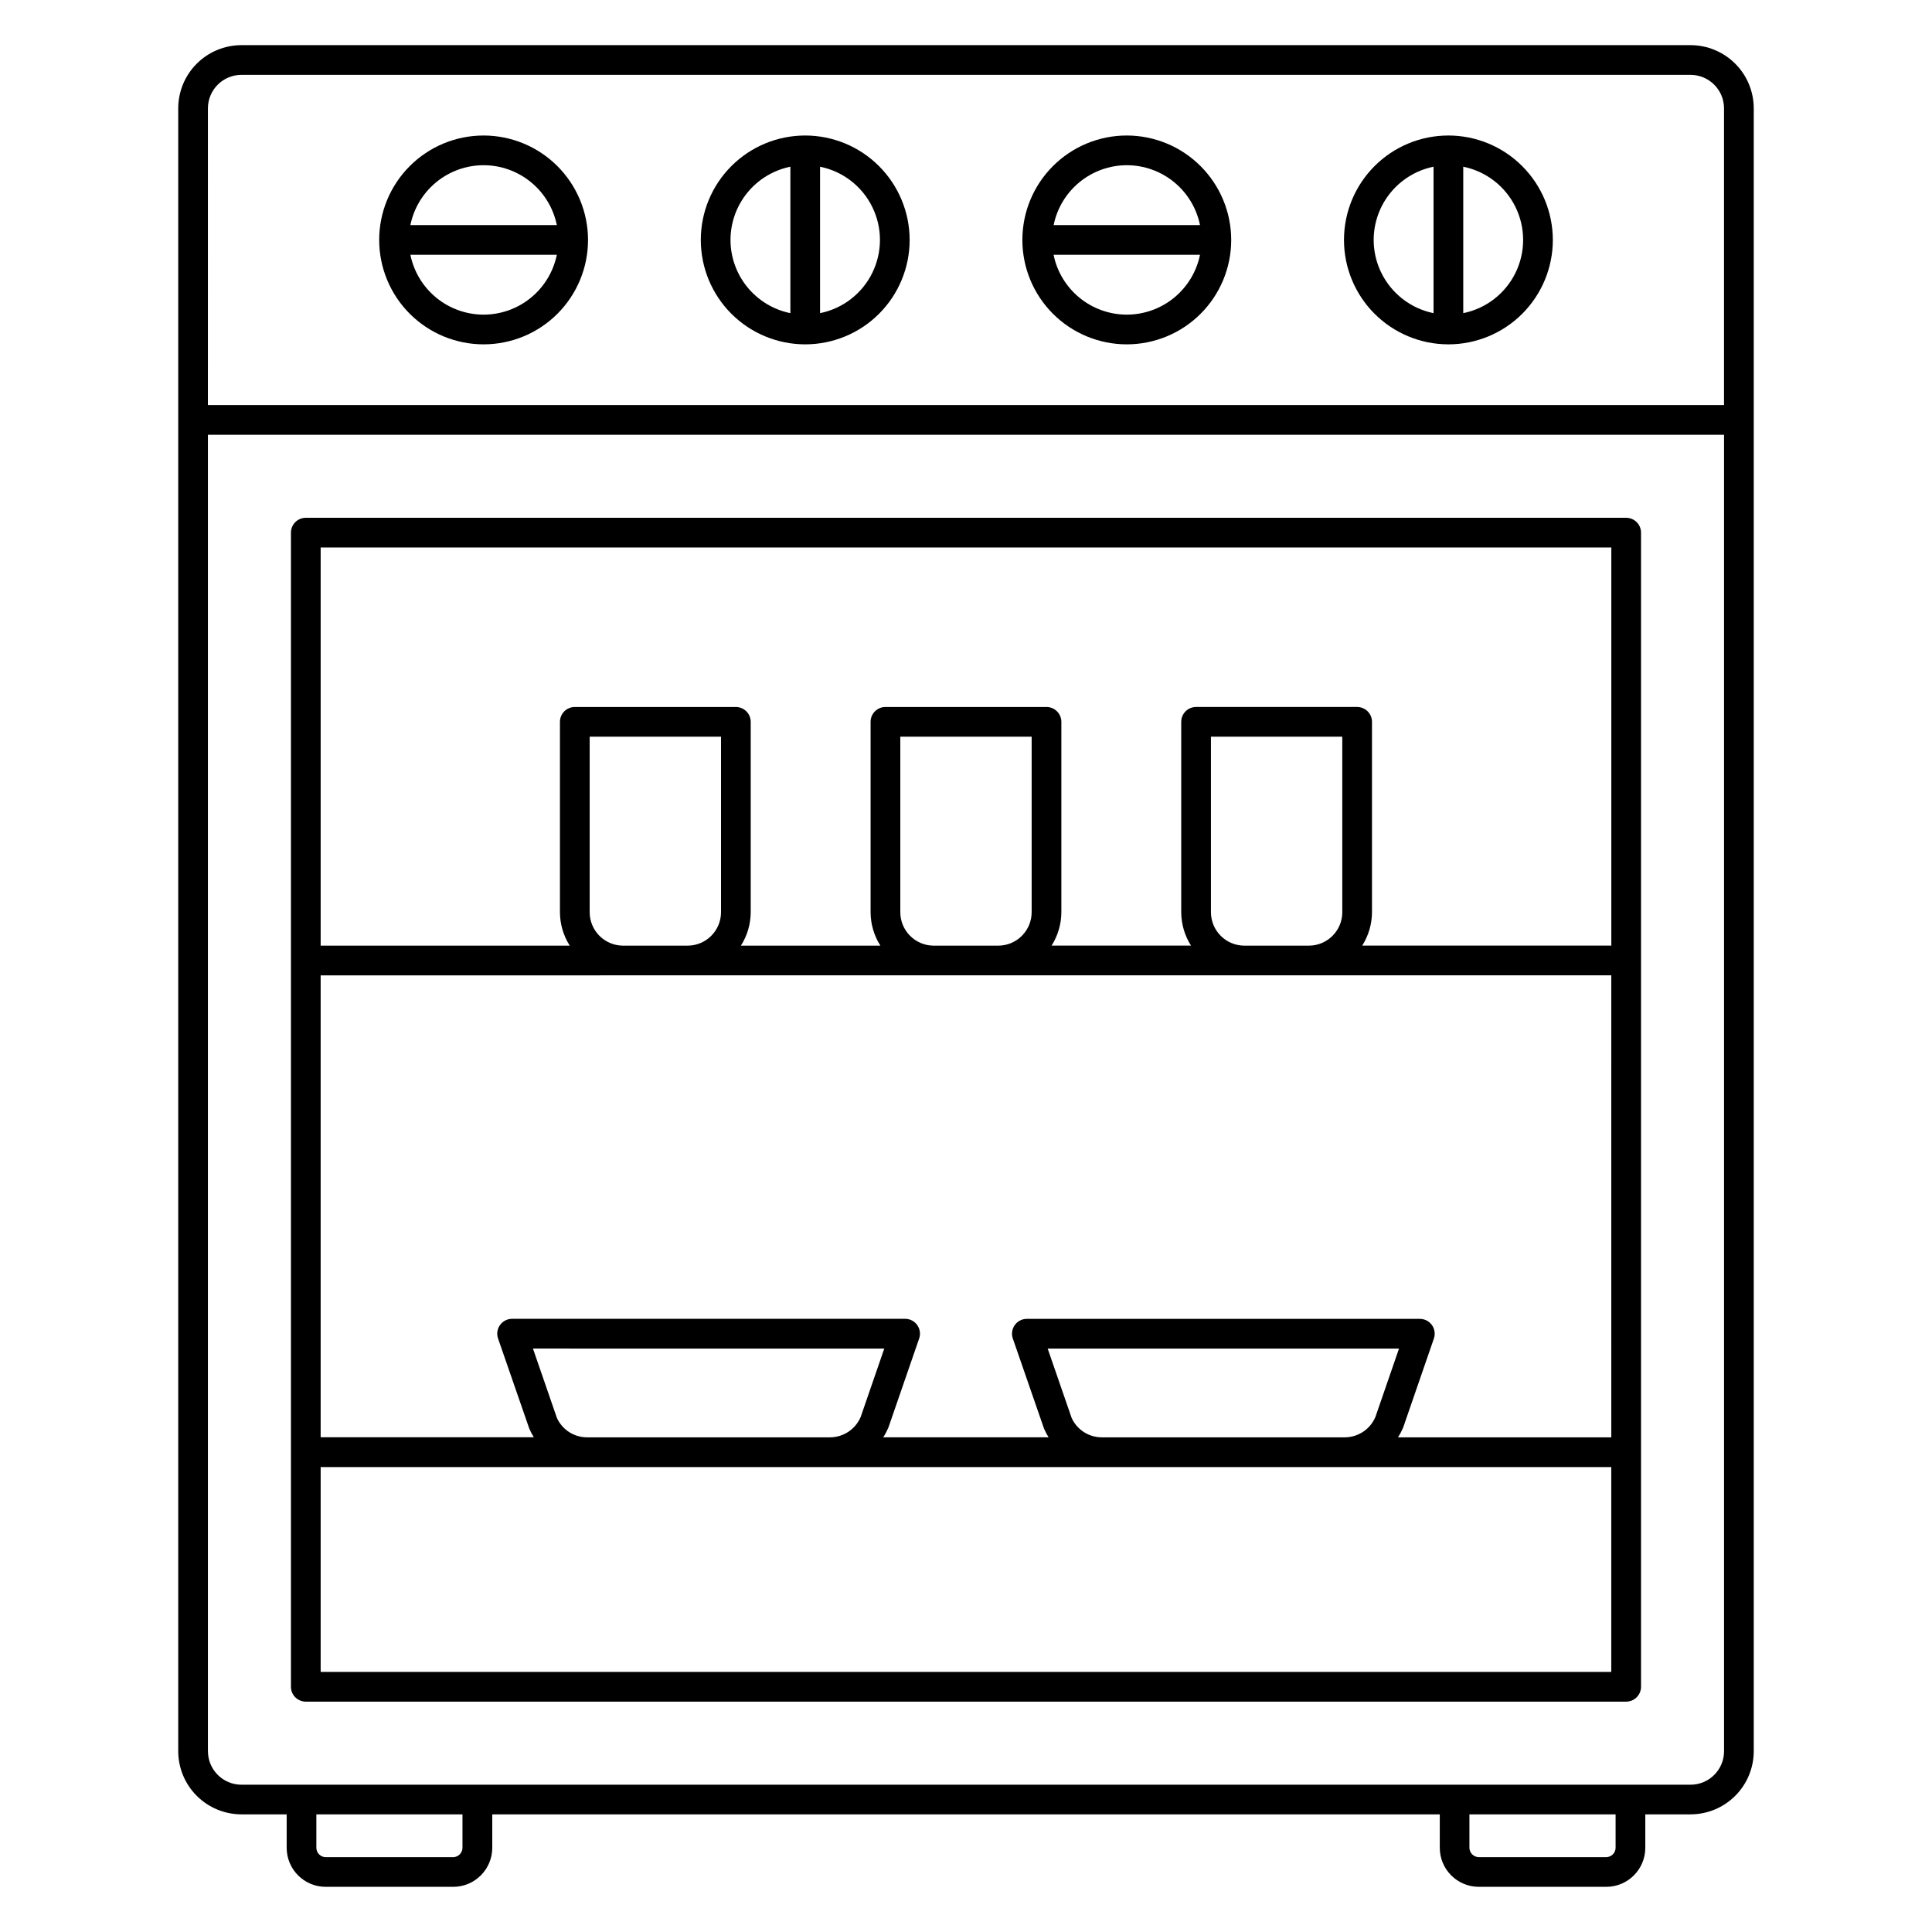
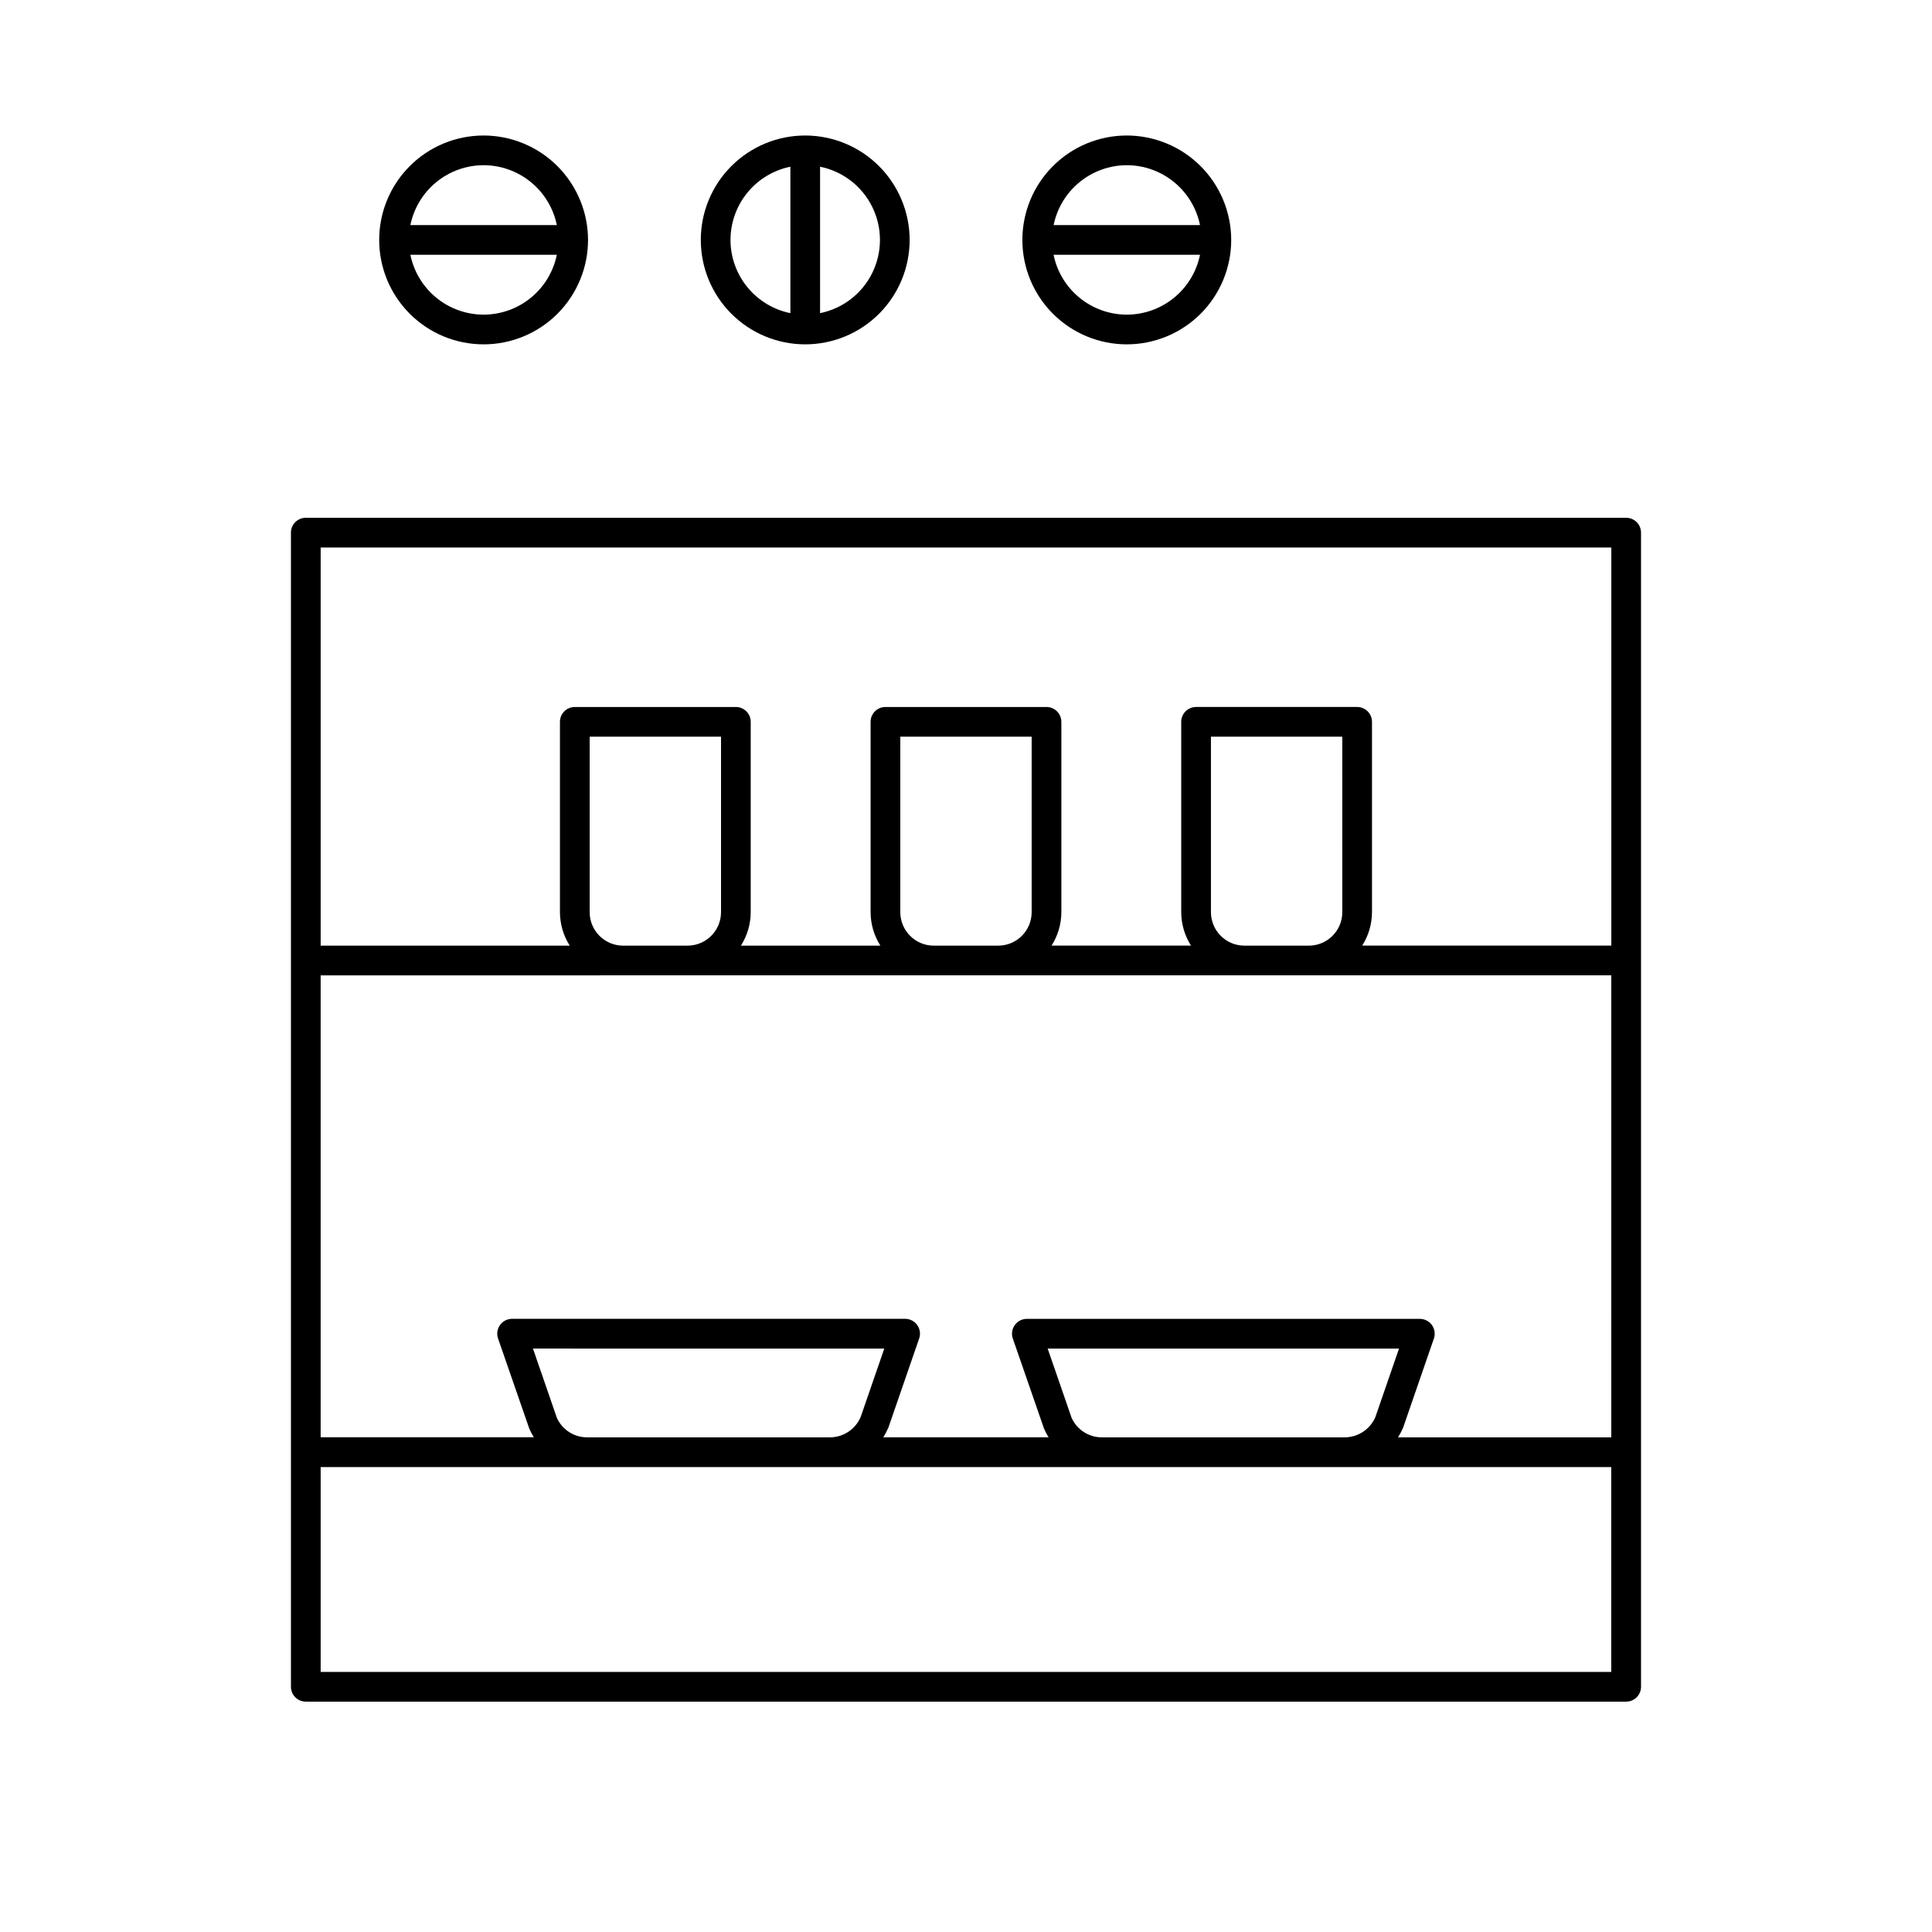
<svg xmlns="http://www.w3.org/2000/svg" fill="#000000" width="800px" height="800px" version="1.1" viewBox="144 144 512 512">
  <g>
    <path d="m574.95 594.95c1.047 0 2.047-0.414 2.785-1.152s1.152-1.738 1.152-2.785v-305.86c0-1.043-0.414-2.043-1.152-2.781-0.738-0.738-1.738-1.152-2.785-1.152h-349.91c-2.176 0-3.938 1.762-3.938 3.934v305.86c0 1.047 0.414 2.047 1.152 2.785 0.738 0.738 1.742 1.152 2.785 1.152zm-274.68-209.2v-46.516h34.809v46.516c-0.012 4.848-3.906 8.789-8.754 8.855h-17.32c-4.84-0.074-8.727-4.012-8.734-8.855zm8.754 16.727h0.113 17.074 0.113 65.012 0.113 17.074 0.113 65.027 0.113 17.074 0.113 80.043l0.004 122.44h-56.535c0.527-0.816 0.984-1.68 1.367-2.574l8.152-23.617v0.004c0.414-1.203 0.223-2.531-0.516-3.57-0.738-1.035-1.934-1.648-3.207-1.648h-104.14c-1.273-0.004-2.469 0.613-3.207 1.648-0.738 1.035-0.934 2.367-0.516 3.57l8.266 23.855c0.344 0.805 0.75 1.578 1.215 2.32h-43.824c0.527-0.816 0.984-1.68 1.367-2.574l8.156-23.617v0.004c0.414-1.203 0.223-2.535-0.52-3.57-0.738-1.035-1.934-1.652-3.207-1.648h-104.15c-1.273 0-2.465 0.613-3.203 1.648-0.738 1.039-0.934 2.367-0.516 3.57l8.266 23.855c0.344 0.805 0.75 1.582 1.215 2.32h-56.496v-122.41zm73.566-16.727v-46.516h34.809v46.516c-0.008 4.848-3.906 8.793-8.754 8.855h-17.309c-4.844-0.066-8.738-4.012-8.746-8.855zm82.32 0v-46.516h34.809l0.004 46.516c-0.008 4.848-3.906 8.793-8.754 8.855h-17.32c-4.84-0.074-8.727-4.016-8.738-8.855zm-28.918 139.16c-3.441 0-6.566-2.008-7.996-5.141l-6.352-18.383h93.109l-6.258 18.133c-1.383 3.25-4.562 5.367-8.094 5.391zm-136.41 0c-3.441 0-6.566-2.008-7.996-5.141l-6.348-18.387 93.105 0.004-6.258 18.133c-1.383 3.25-4.562 5.367-8.094 5.391zm-70.605 62.168v-54.293h70.504 0.207 64.195 0.207 71.797 0.207 64.195 0.207 70.504v54.293zm342.04-297.99v105.51h-66.02c1.684-2.648 2.582-5.719 2.594-8.855v-50.453c0-1.043-0.414-2.043-1.152-2.781-0.738-0.738-1.738-1.152-2.785-1.152h-42.68c-2.176 0-3.938 1.762-3.938 3.934v50.453c0.012 3.137 0.91 6.207 2.594 8.855h-36.953c1.684-2.648 2.582-5.719 2.594-8.855v-50.453c0-1.043-0.418-2.043-1.156-2.781-0.738-0.738-1.738-1.152-2.781-1.152h-42.684c-2.172 0-3.934 1.762-3.934 3.934v50.453c0.008 3.137 0.906 6.207 2.594 8.855h-36.957c1.684-2.648 2.586-5.719 2.594-8.855v-50.453c0-1.043-0.414-2.043-1.152-2.781-0.738-0.738-1.738-1.152-2.781-1.152h-42.684c-2.176 0-3.938 1.762-3.938 3.934v50.453c0.012 3.137 0.91 6.207 2.594 8.855h-66.008v-105.51z" />
-     <path d="m527.84 179.91c-7.34 0-14.379 2.914-19.566 8.105-5.188 5.191-8.105 12.23-8.102 19.57 0 7.34 2.914 14.379 8.105 19.566 5.191 5.191 12.23 8.105 19.566 8.105 7.34 0 14.379-2.918 19.57-8.105 5.188-5.191 8.105-12.23 8.105-19.57-0.008-7.336-2.93-14.371-8.117-19.559-5.188-5.191-12.223-8.109-19.562-8.113zm-19.801 27.676v-0.004c0.004-4.566 1.586-8.992 4.477-12.527s6.914-5.965 11.387-6.875v38.809c-4.473-0.914-8.496-3.344-11.387-6.879-2.891-3.535-4.473-7.961-4.477-12.527zm23.738 19.406v-38.812c6.016 1.215 11.129 5.156 13.836 10.668 2.711 5.508 2.711 11.961 0 17.473-2.707 5.508-7.82 9.449-13.836 10.668z" />
    <path d="m442.61 179.91c-7.34 0-14.379 2.914-19.566 8.105-5.191 5.188-8.105 12.227-8.105 19.566 0 7.34 2.914 14.379 8.105 19.57 5.188 5.188 12.227 8.105 19.566 8.105s14.379-2.918 19.57-8.105c5.188-5.191 8.105-12.23 8.105-19.57-0.008-7.336-2.93-14.371-8.117-19.559s-12.223-8.105-19.559-8.113zm0 7.871c4.566 0.004 8.992 1.586 12.527 4.477 3.535 2.891 5.965 6.914 6.879 11.391h-38.793c0.91-4.473 3.336-8.496 6.871-11.383 3.531-2.891 7.953-4.477 12.516-4.484zm0 39.605v-0.004c-4.566-0.004-8.992-1.586-12.527-4.477-3.535-2.891-5.965-6.914-6.875-11.387h38.809c-0.914 4.473-3.344 8.496-6.879 11.387-3.535 2.891-7.961 4.473-12.527 4.477z" />
    <path d="m357.39 179.91c-7.34 0-14.379 2.914-19.566 8.105-5.191 5.188-8.105 12.227-8.105 19.566 0 7.34 2.914 14.379 8.105 19.57 5.188 5.188 12.227 8.105 19.566 8.105 7.34 0 14.379-2.918 19.57-8.105 5.188-5.191 8.105-12.23 8.105-19.57-0.008-7.336-2.93-14.371-8.117-19.559s-12.223-8.105-19.559-8.113zm-19.801 27.676v-0.004c0.004-4.566 1.586-8.992 4.477-12.527s6.914-5.965 11.391-6.875v38.809c-4.477-0.914-8.5-3.344-11.391-6.879-2.891-3.535-4.473-7.961-4.477-12.527zm23.738 19.406v-38.812c6.016 1.215 11.129 5.156 13.836 10.668 2.711 5.508 2.711 11.961 0 17.473-2.707 5.508-7.82 9.449-13.836 10.668z" />
    <path d="m272.16 179.91c-7.34 0-14.379 2.914-19.566 8.105-5.191 5.188-8.105 12.227-8.105 19.566 0 7.34 2.914 14.379 8.105 19.57 5.188 5.188 12.227 8.105 19.566 8.105s14.379-2.918 19.57-8.105c5.188-5.191 8.105-12.23 8.105-19.57-0.012-7.336-2.93-14.371-8.117-19.559s-12.223-8.105-19.559-8.113zm0 7.871c4.566 0.004 8.992 1.59 12.527 4.481 3.535 2.887 5.965 6.91 6.879 11.387h-38.812c0.914-4.477 3.344-8.5 6.879-11.391 3.535-2.891 7.961-4.473 12.527-4.477zm0 39.605v-0.004c-4.566-0.004-8.992-1.586-12.527-4.477-3.535-2.891-5.965-6.914-6.879-11.387h38.812c-0.914 4.473-3.344 8.496-6.879 11.387s-7.961 4.473-12.527 4.477z" />
-     <path d="m535.88 644.03h33.805c5.707-0.008 10.332-4.633 10.336-10.34v-8.867h12c4.441-0.008 8.695-1.773 11.832-4.91 3.141-3.141 4.906-7.394 4.91-11.836v-435.37c-0.008-4.441-1.773-8.695-4.91-11.832-3.137-3.141-7.394-4.902-11.832-4.91h-384.05c-4.438 0.008-8.691 1.77-11.832 4.91-3.137 3.137-4.902 7.391-4.906 11.832v435.37c0.004 4.441 1.766 8.695 4.906 11.836 3.137 3.137 7.394 4.902 11.832 4.91h12v8.867c0.004 5.707 4.629 10.332 10.336 10.34h33.809c5.707-0.008 10.328-4.633 10.34-10.34v-8.867h251.1v8.867c0.008 5.699 4.621 10.324 10.324 10.34zm36.27-10.34c-0.016 1.355-1.109 2.449-2.465 2.469h-33.805c-1.355-0.02-2.449-1.113-2.469-2.469v-8.867h38.738zm-373.05-460.98c0.004-4.894 3.973-8.863 8.867-8.871h384.05c4.894 0.008 8.863 3.977 8.867 8.871v78.633h-401.79zm0 435.38v-348.87h401.79v348.87c-0.004 4.898-3.969 8.867-8.867 8.875h-384.05c-4.898-0.008-8.863-3.977-8.867-8.875zm67.461 25.609c-0.02 1.355-1.113 2.449-2.465 2.469h-33.793c-1.355-0.02-2.445-1.113-2.465-2.469v-8.867h38.723z" />
  </g>
</svg>